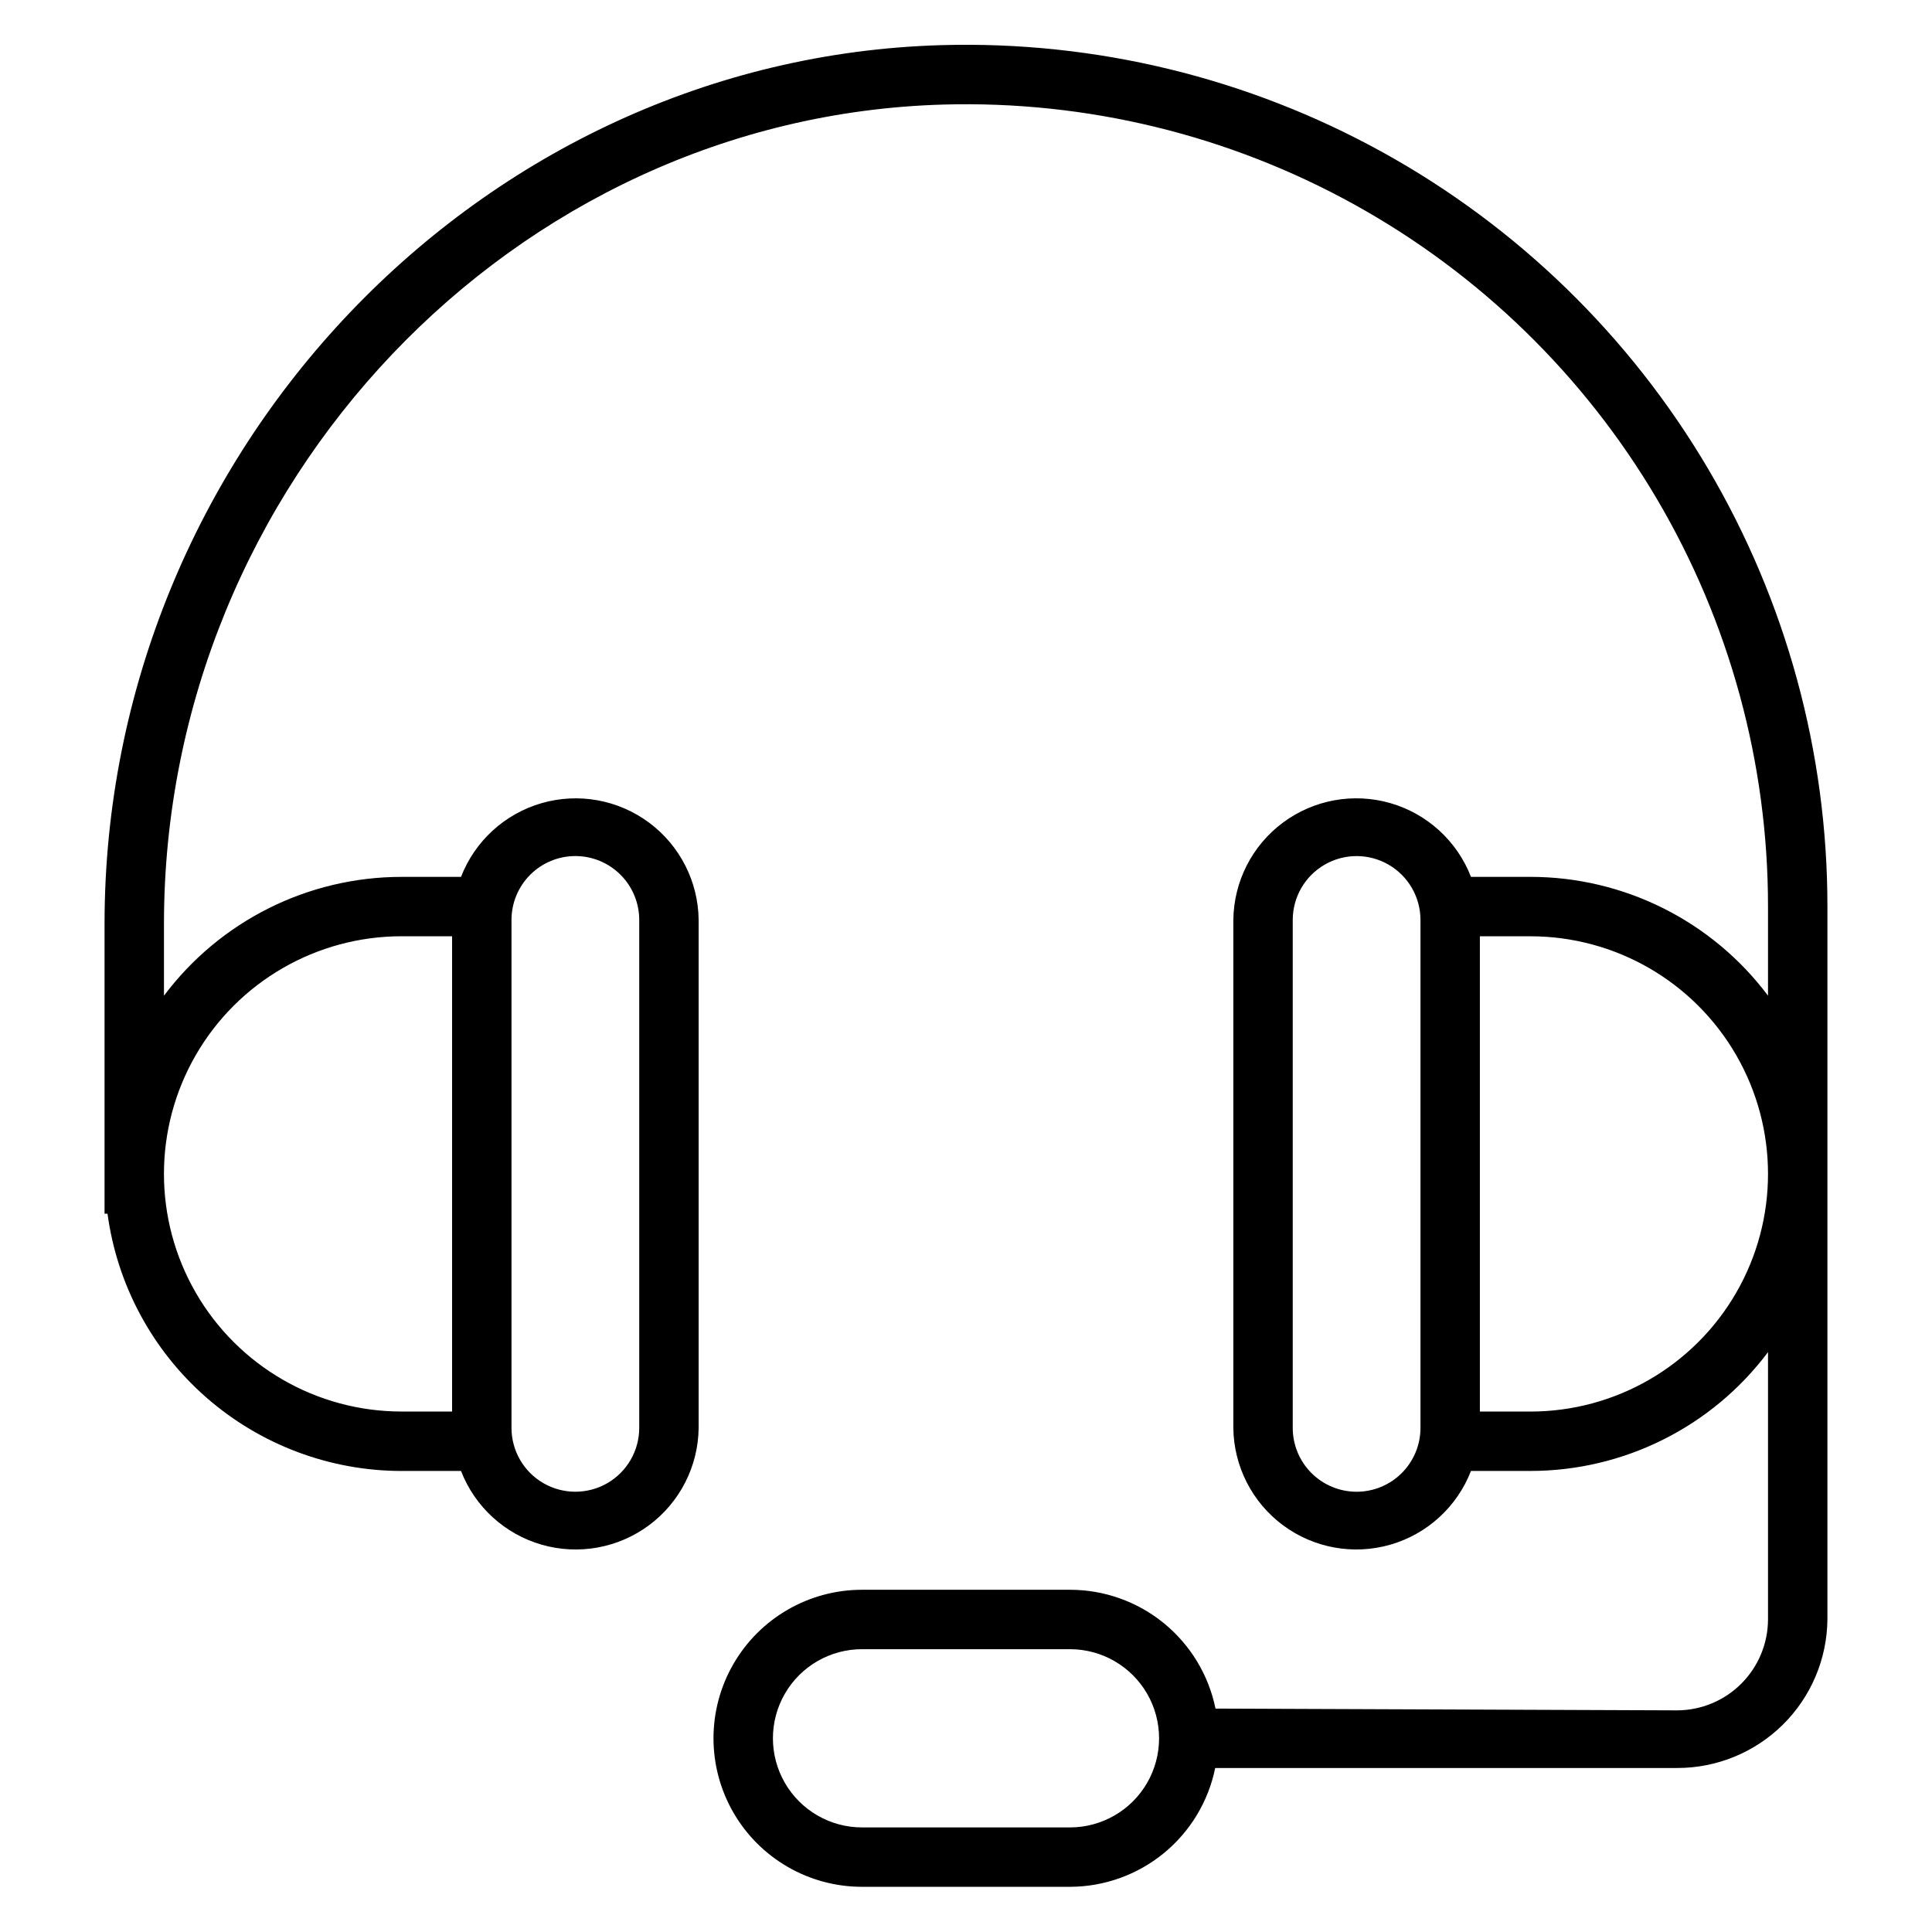
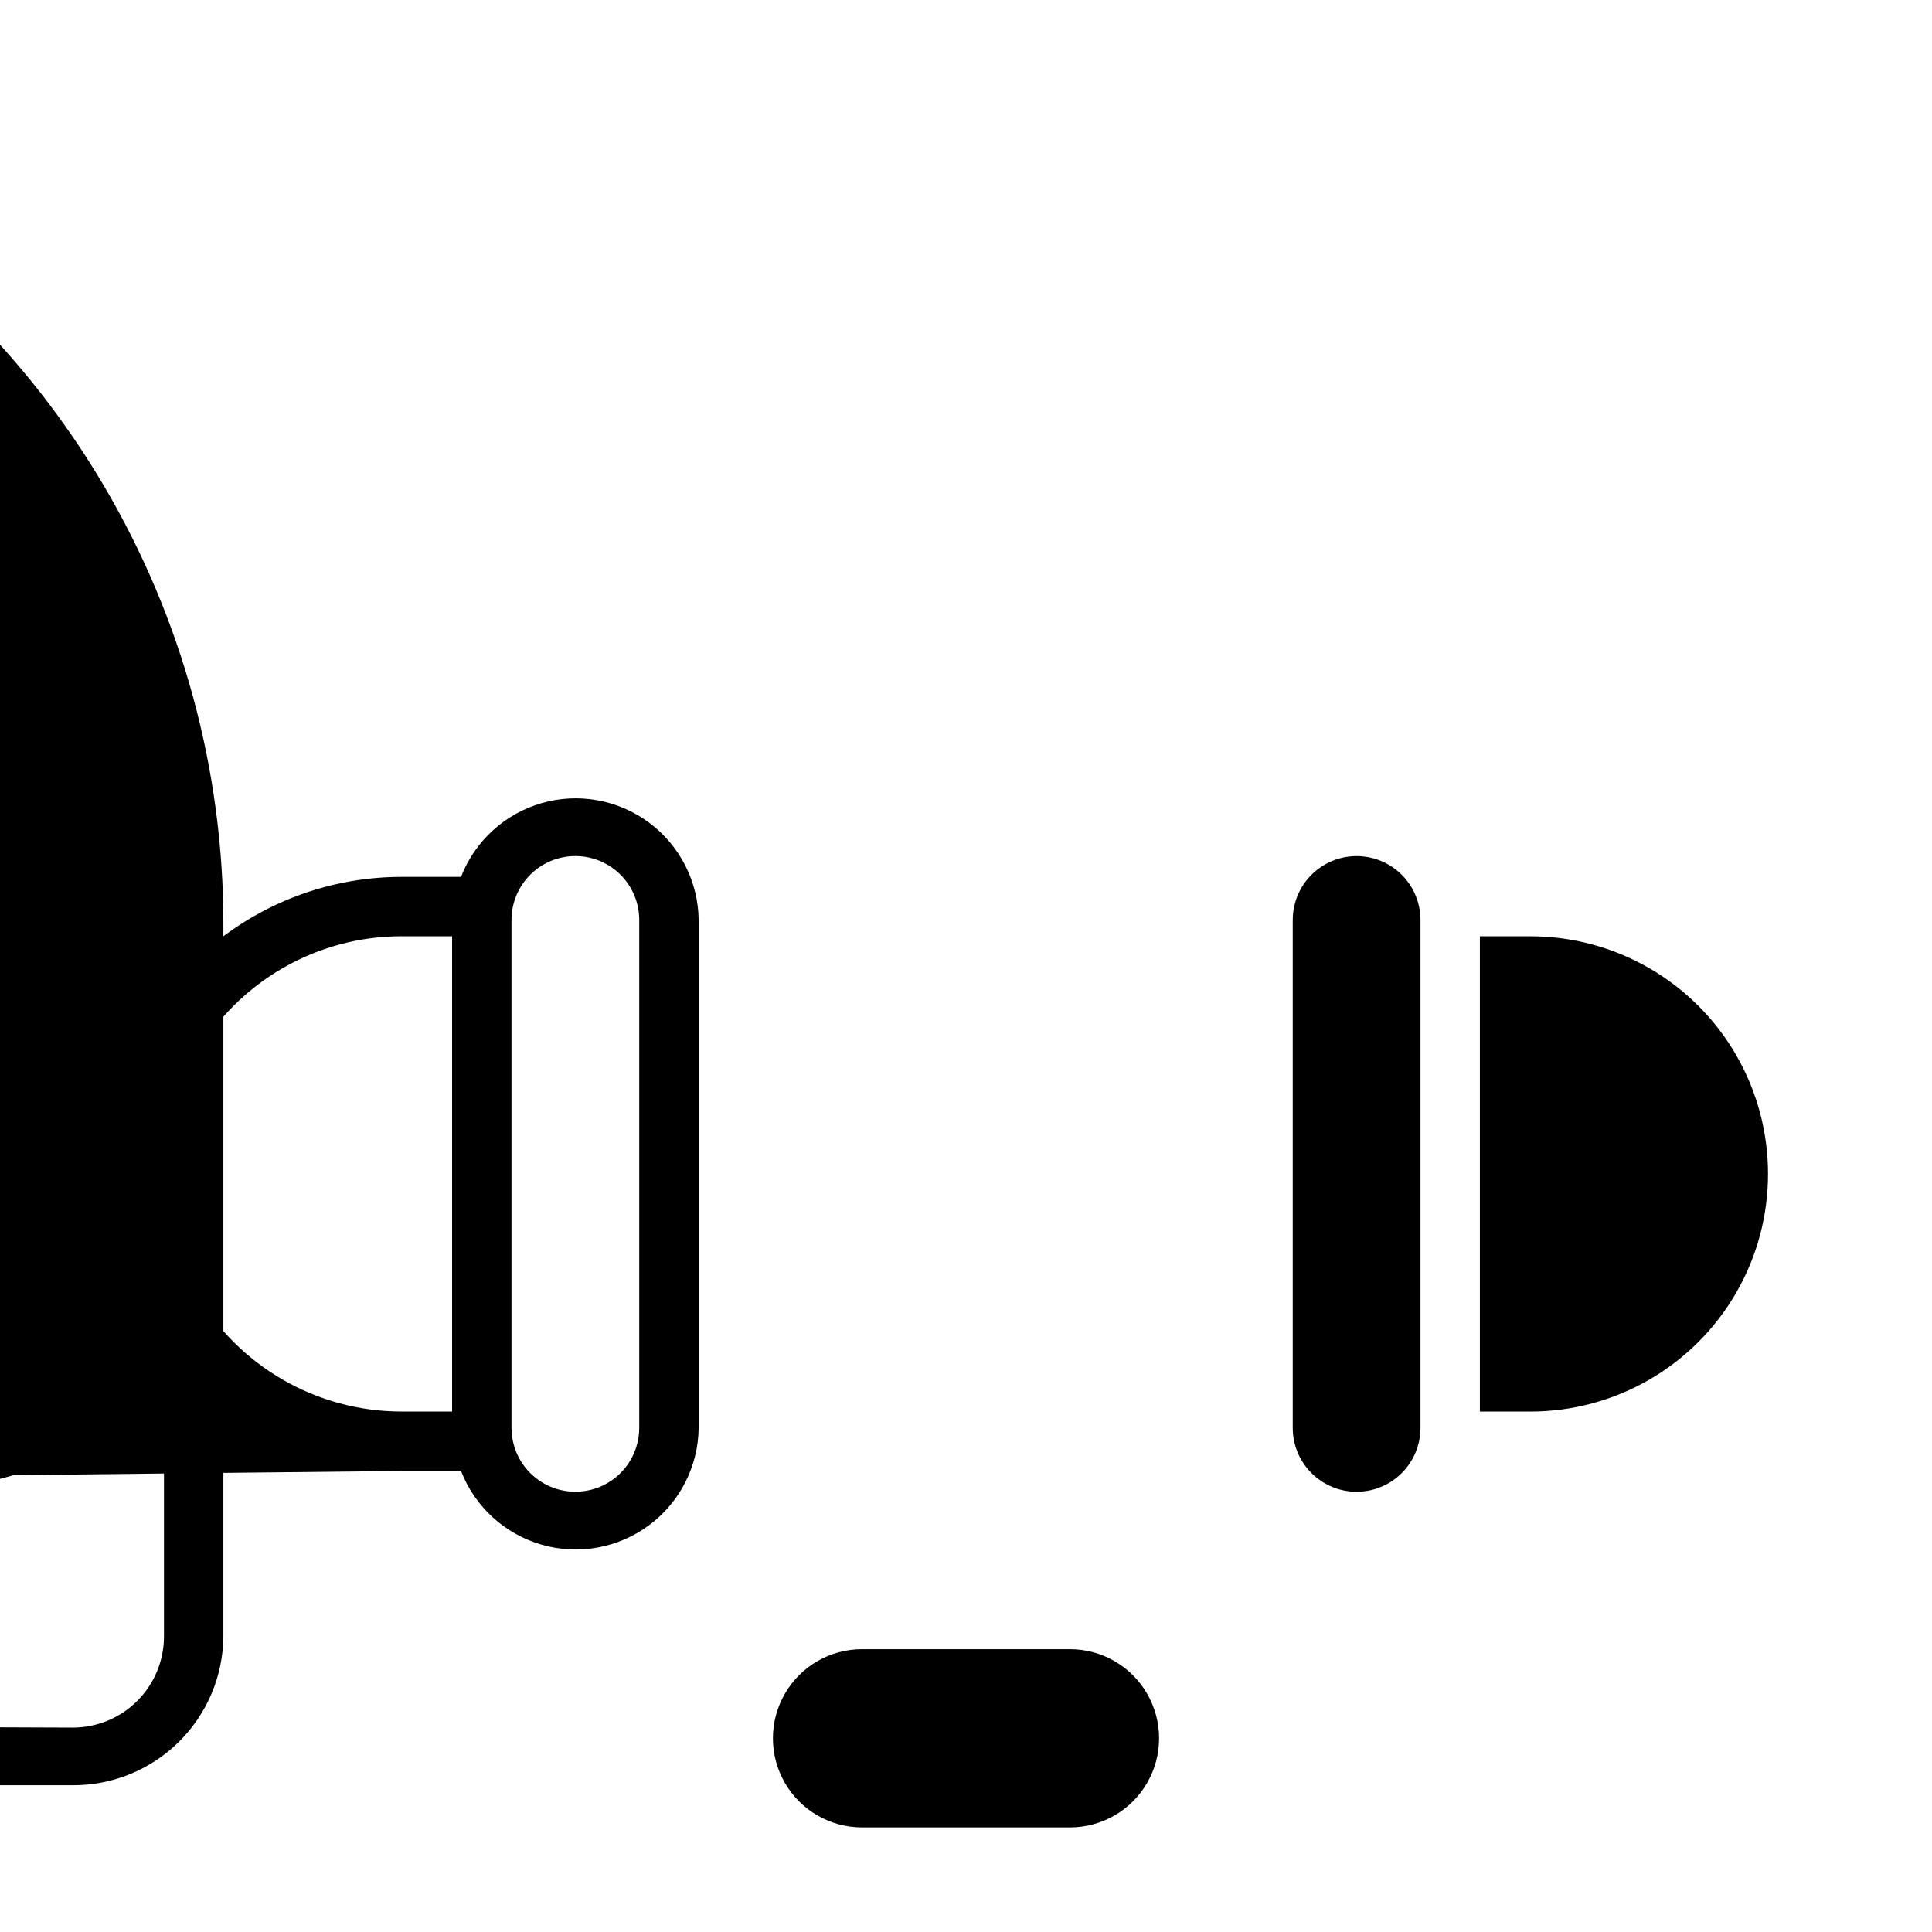
<svg xmlns="http://www.w3.org/2000/svg" fill="#000000" width="800px" height="800px" version="1.1" viewBox="144 144 512 512">
-   <path d="m250.43 533.82h15.746c3.676 9.488 11.574 16.715 21.355 19.535 9.777 2.82 20.312 0.91 28.48-5.16 8.164-6.074 13.027-15.613 13.137-25.789v-134.61c-0.109-10.176-4.973-19.715-13.137-25.789-8.168-6.074-18.703-7.984-28.48-5.164-9.781 2.824-17.68 10.051-21.355 19.539h-15.746c-24.777 0-48.109 11.664-62.977 31.488v-19.051c0-116.51 92.656-213.88 206.56-217.11 37.98-1.07 75.555 8.062 108.81 26.441 33.25 18.383 60.969 45.34 80.266 78.07 19.297 32.73 29.469 70.035 29.453 108.03v23.617c-14.867-19.824-38.199-31.488-62.977-31.488h-15.742c-3.68-9.488-11.578-16.715-21.355-19.539-9.781-2.82-20.316-0.91-28.48 5.164-8.168 6.074-13.027 15.613-13.141 25.789v134.61c0.113 10.176 4.973 19.715 13.141 25.789 8.164 6.07 18.699 7.981 28.48 5.16 9.777-2.82 17.676-10.047 21.355-19.535h15.742c24.777 0 48.109-11.668 62.977-31.488v70.848c-0.02 6.383-2.566 12.496-7.078 17.008-4.512 4.516-10.629 7.059-17.012 7.078l-122.33-0.469c-1.816-8.891-6.648-16.883-13.676-22.621-7.027-5.738-15.824-8.871-24.898-8.867h-55.105c-14.062 0-27.055 7.5-34.086 19.68-7.031 12.176-7.031 27.18 0 39.359 7.031 12.176 20.023 19.68 34.086 19.68h55.105c9.059-0.016 17.836-3.156 24.852-8.895 7.012-5.734 11.832-13.715 13.641-22.594h122.41c10.492 0.02 20.562-4.106 28.023-11.477 7.461-7.371 11.707-17.395 11.812-27.883v-188.93c0.016-40.812-10.91-80.883-31.641-116.04-20.73-35.156-50.504-64.113-86.227-83.855-35.723-19.738-76.082-29.543-116.88-28.391-122.33 3.465-221.83 107.85-221.83 232.86v76.832h0.789-0.004c2.551 18.863 11.852 36.168 26.184 48.699 14.328 12.535 32.715 19.453 51.75 19.473zm177.12 94.465h-55.105c-8.438 0-16.23-4.504-20.449-11.809-4.219-7.309-4.219-16.309 0-23.617 4.219-7.309 12.012-11.809 20.449-11.809h55.105c8.438 0 16.234 4.5 20.453 11.809 4.219 7.309 4.219 16.309 0 23.617-4.219 7.305-12.016 11.809-20.453 11.809zm75.965-88.953v-0.004c-4.488 0-8.793-1.781-11.969-4.957-3.172-3.172-4.957-7.477-4.957-11.965v-134.61c0-6.047 3.227-11.633 8.465-14.656 5.234-3.023 11.688-3.023 16.922 0 5.238 3.023 8.465 8.609 8.465 14.656v134.61c0 4.488-1.785 8.793-4.957 11.965-3.176 3.176-7.481 4.957-11.969 4.957zm46.051-21.258h-13.383v-125.95h13.383c22.5 0 43.289 12.004 54.539 31.488s11.25 43.492 0 62.977-32.039 31.488-54.539 31.488zm-253.09-147.21c4.488 0 8.793 1.785 11.969 4.957 3.176 3.176 4.957 7.481 4.957 11.969v134.61c0 6.047-3.227 11.633-8.461 14.656-5.238 3.023-11.691 3.023-16.926 0-5.238-3.023-8.465-8.609-8.465-14.656v-134.61c0-4.488 1.785-8.793 4.961-11.969 3.172-3.172 7.477-4.957 11.965-4.957zm-46.051 21.254h13.383v125.95h-13.383c-22.5 0-43.289-12.004-54.539-31.488s-11.25-43.492 0-62.977 32.039-31.488 54.539-31.488z" />
+   <path d="m250.43 533.82h15.746c3.676 9.488 11.574 16.715 21.355 19.535 9.777 2.82 20.312 0.91 28.48-5.16 8.164-6.074 13.027-15.613 13.137-25.789v-134.61c-0.109-10.176-4.973-19.715-13.137-25.789-8.168-6.074-18.703-7.984-28.48-5.164-9.781 2.824-17.68 10.051-21.355 19.539h-15.746c-24.777 0-48.109 11.664-62.977 31.488v-19.051v23.617c-14.867-19.824-38.199-31.488-62.977-31.488h-15.742c-3.68-9.488-11.578-16.715-21.355-19.539-9.781-2.82-20.316-0.91-28.48 5.164-8.168 6.074-13.027 15.613-13.141 25.789v134.61c0.113 10.176 4.973 19.715 13.141 25.789 8.164 6.07 18.699 7.981 28.48 5.16 9.777-2.82 17.676-10.047 21.355-19.535h15.742c24.777 0 48.109-11.668 62.977-31.488v70.848c-0.02 6.383-2.566 12.496-7.078 17.008-4.512 4.516-10.629 7.059-17.012 7.078l-122.33-0.469c-1.816-8.891-6.648-16.883-13.676-22.621-7.027-5.738-15.824-8.871-24.898-8.867h-55.105c-14.062 0-27.055 7.5-34.086 19.68-7.031 12.176-7.031 27.18 0 39.359 7.031 12.176 20.023 19.68 34.086 19.68h55.105c9.059-0.016 17.836-3.156 24.852-8.895 7.012-5.734 11.832-13.715 13.641-22.594h122.41c10.492 0.02 20.562-4.106 28.023-11.477 7.461-7.371 11.707-17.395 11.812-27.883v-188.93c0.016-40.812-10.91-80.883-31.641-116.04-20.73-35.156-50.504-64.113-86.227-83.855-35.723-19.738-76.082-29.543-116.88-28.391-122.33 3.465-221.83 107.85-221.83 232.86v76.832h0.789-0.004c2.551 18.863 11.852 36.168 26.184 48.699 14.328 12.535 32.715 19.453 51.75 19.473zm177.12 94.465h-55.105c-8.438 0-16.23-4.504-20.449-11.809-4.219-7.309-4.219-16.309 0-23.617 4.219-7.309 12.012-11.809 20.449-11.809h55.105c8.438 0 16.234 4.5 20.453 11.809 4.219 7.309 4.219 16.309 0 23.617-4.219 7.305-12.016 11.809-20.453 11.809zm75.965-88.953v-0.004c-4.488 0-8.793-1.781-11.969-4.957-3.172-3.172-4.957-7.477-4.957-11.965v-134.61c0-6.047 3.227-11.633 8.465-14.656 5.234-3.023 11.688-3.023 16.922 0 5.238 3.023 8.465 8.609 8.465 14.656v134.61c0 4.488-1.785 8.793-4.957 11.965-3.176 3.176-7.481 4.957-11.969 4.957zm46.051-21.258h-13.383v-125.95h13.383c22.5 0 43.289 12.004 54.539 31.488s11.25 43.492 0 62.977-32.039 31.488-54.539 31.488zm-253.09-147.21c4.488 0 8.793 1.785 11.969 4.957 3.176 3.176 4.957 7.481 4.957 11.969v134.61c0 6.047-3.227 11.633-8.461 14.656-5.238 3.023-11.691 3.023-16.926 0-5.238-3.023-8.465-8.609-8.465-14.656v-134.61c0-4.488 1.785-8.793 4.961-11.969 3.172-3.172 7.477-4.957 11.965-4.957zm-46.051 21.254h13.383v125.95h-13.383c-22.5 0-43.289-12.004-54.539-31.488s-11.25-43.492 0-62.977 32.039-31.488 54.539-31.488z" />
</svg>